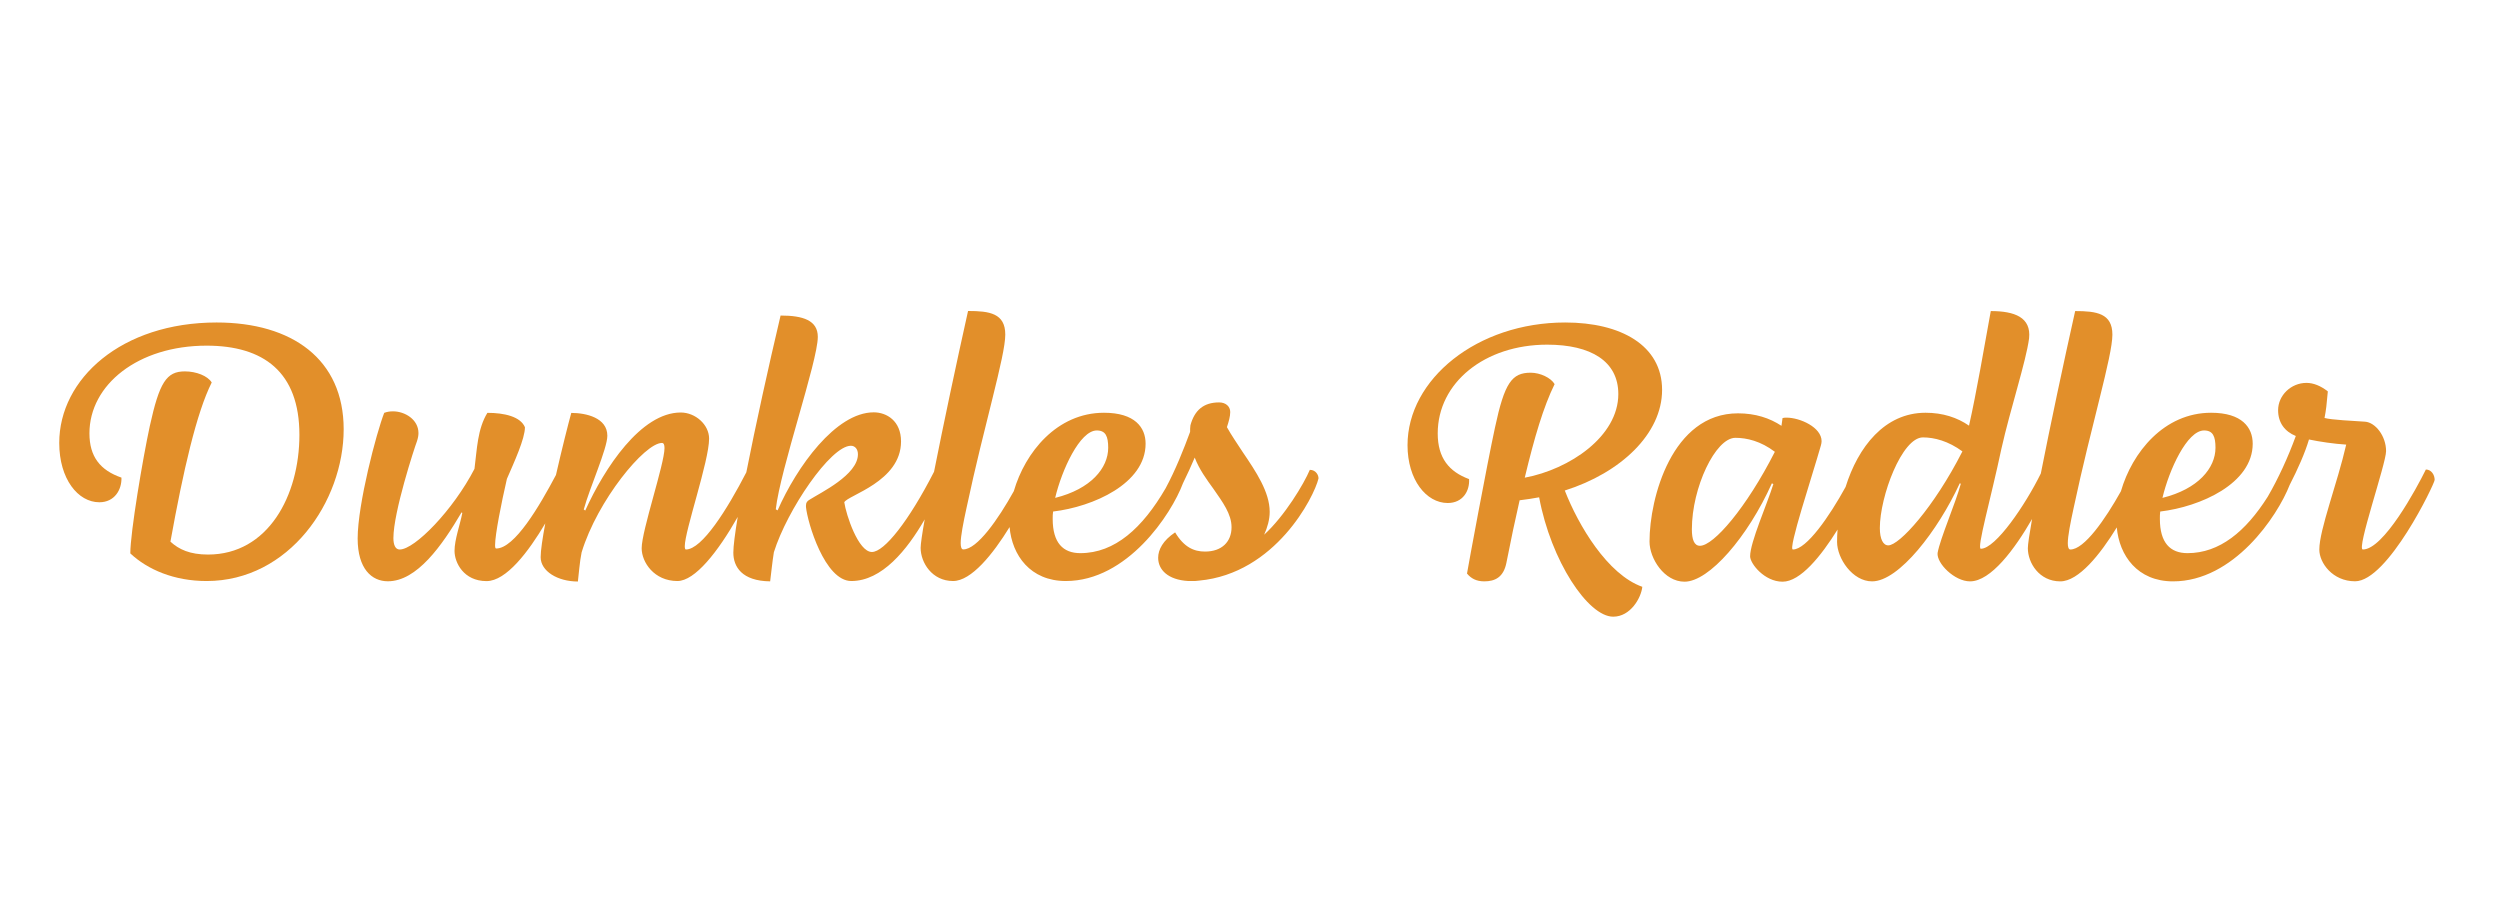
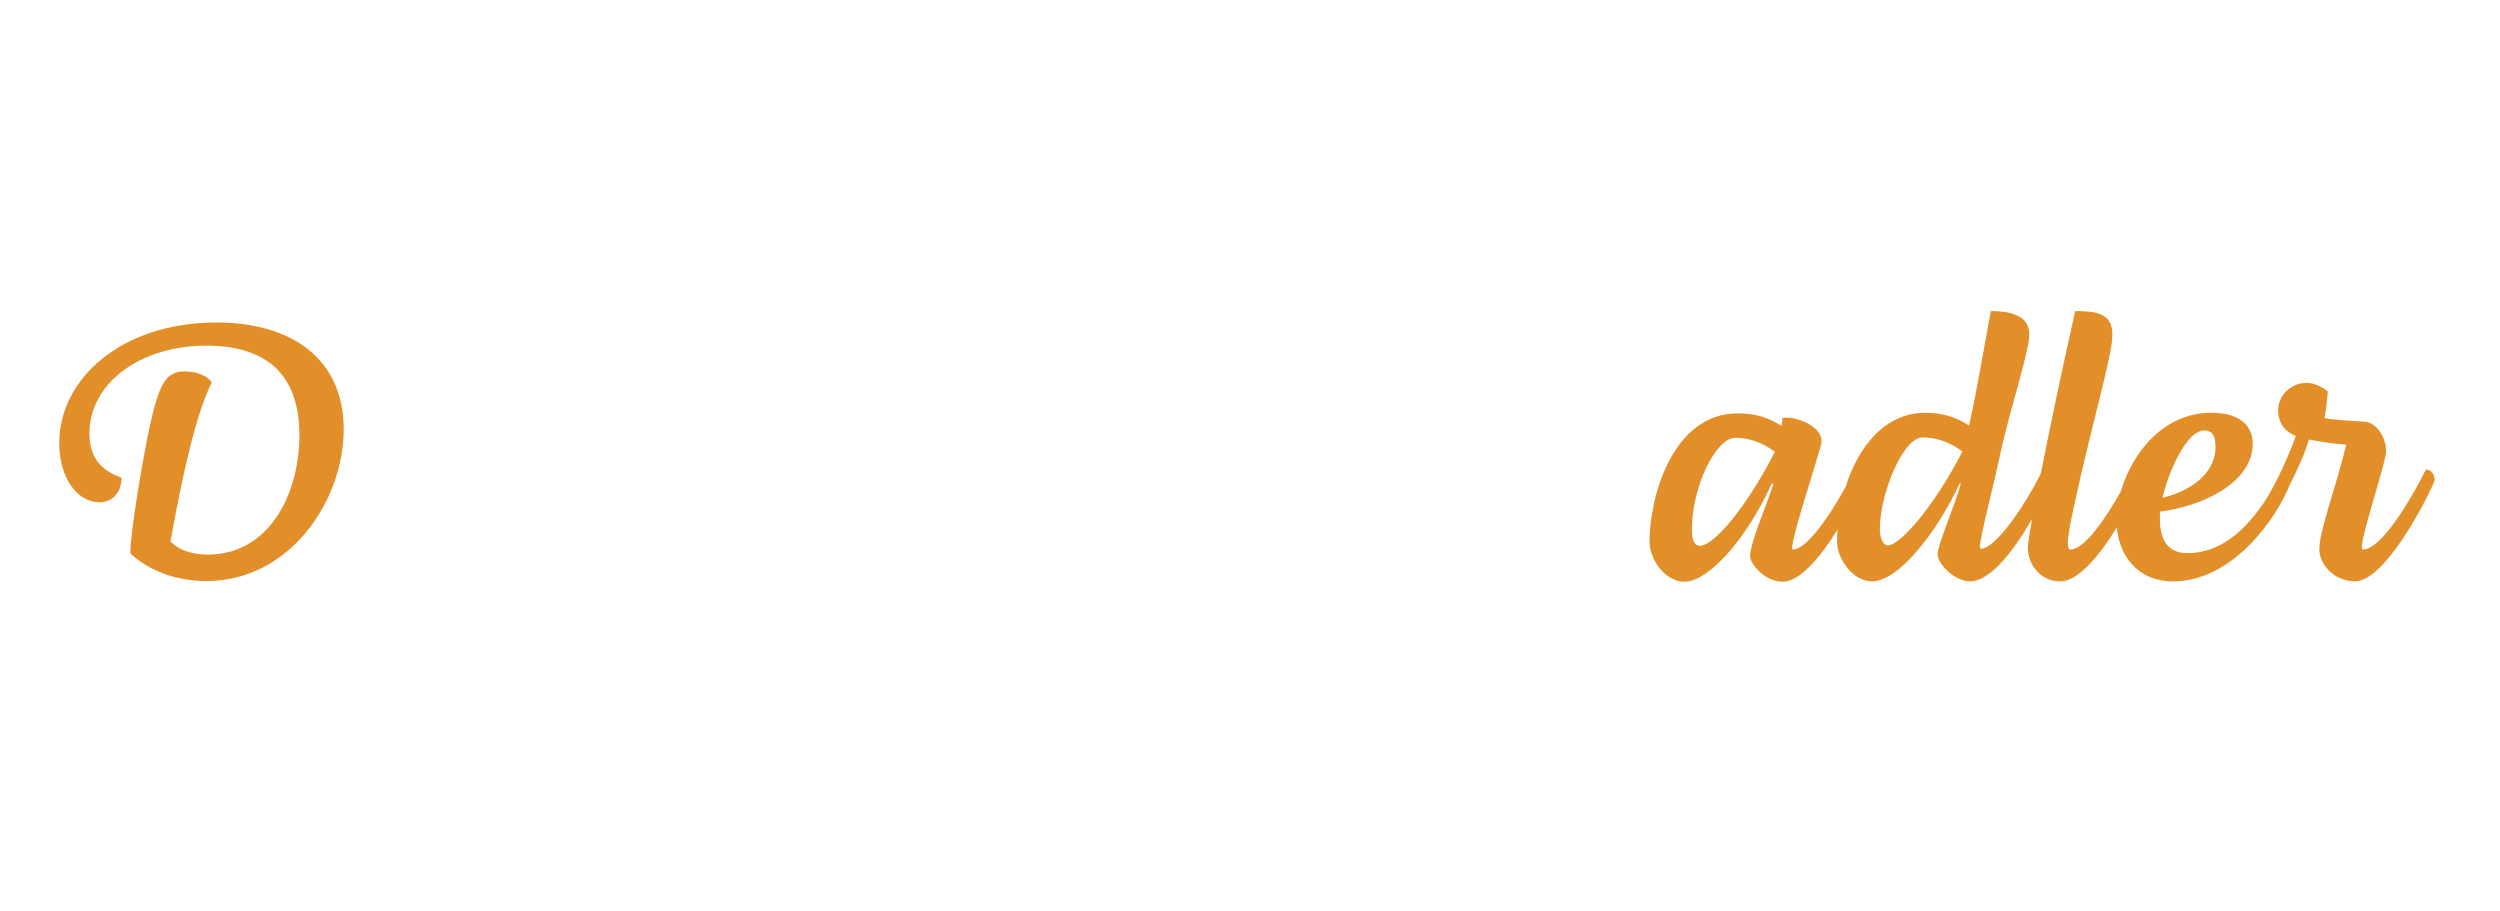
<svg xmlns="http://www.w3.org/2000/svg" version="1.1" id="Ebene_1" x="0px" y="0px" viewBox="0 0 302.18 110.11" style="enable-background:new 0 0 302.18 110.11;" xml:space="preserve">
  <style type="text/css">
	.st0{fill:#D30535;}
	.st1{fill:#83140A;}
	.st2{fill:#002856;}
	.st3{fill:#FFFFFF;}
	.st4{fill:#E28F2A;}
	.st5{fill:#8C734B;}
	.st6{fill:#0069B4;}
	.st7{fill:#E18409;}
	.st8{fill:#623820;}
	.st9{fill:#E9B528;}
	.st10{fill:#A89A77;}
	.st11{fill:#2B6F4C;}
	.st12{fill:#008244;}
	.st13{fill:#006EAB;}
</style>
  <g>
    <path class="st4" d="M26.18,38.98c-11.49,0-19.02,6.81-19.02,14.56c0,4.36,2.27,7.17,4.85,7.17c1.83,0,2.72-1.51,2.67-2.98   c-2.58-0.89-3.87-2.54-3.87-5.35c0-5.88,5.88-10.6,14.16-10.6c6.86,0,11.22,3.16,11.22,10.78c0,7.35-3.79,14.47-11.05,14.47   c-2.18,0-3.52-0.62-4.54-1.56c1.56-8.64,3.16-15.59,4.99-19.24c-0.49-0.8-1.87-1.34-3.25-1.34c-2.23,0-3.07,1.34-4.23,6.59   c-0.85,3.92-2.36,12.87-2.36,15.41c2.09,1.96,5.3,3.34,9.22,3.34c9.98,0,16.57-9.62,16.57-18.35   C41.54,43.43,35.31,38.98,26.18,38.98z" />
-     <path class="st4" d="M158.32,56.79c-0.71,1.69-3.03,5.57-5.52,7.84c0.4-0.89,0.67-1.83,0.67-2.76c0-2.4-1.65-4.85-3.25-7.21   c-0.67-1.03-1.38-2.05-1.92-3.03c0.22-0.67,0.4-1.29,0.4-1.83c0-0.67-0.54-1.16-1.34-1.16c-1.92,0-2.98,0.98-3.47,2.76   c-0.04,0.27-0.04,0.49-0.04,0.8c-0.76,2.07-1.78,4.64-2.96,6.82c-2.79,4.8-6.13,7.84-10.31,7.84c-2.09,0-3.34-1.25-3.34-4.14   c0-0.31,0-0.58,0.05-0.89c4.85-0.58,11.18-3.38,11.18-8.2c0-1.96-1.29-3.74-5.03-3.74c-5.69,0-9.54,4.79-10.9,9.48   c-1.89,3.4-4.43,7.04-6.11,7.04c-0.22,0-0.31-0.31-0.31-0.76c0-0.85,0.31-2.45,0.71-4.28c2.14-10.07,4.68-18.3,4.68-20.93   c0-2.58-1.92-2.85-4.5-2.85c-1.39,6.23-2.97,13.67-4.11,19.43c-3.06,5.98-6.02,9.7-7.51,9.7c-1.65,0-3.12-4.5-3.34-6.01   c0.4-0.85,6.86-2.49,6.86-7.35c0-2.49-1.74-3.52-3.3-3.52c-4.59,0-9.31,6.59-11.62,11.85l-0.22-0.13   c0.53-4.81,5.08-17.9,5.08-20.84c0-2-1.78-2.58-4.5-2.58c-1.45,6.14-3.02,13.26-4.14,18.95c-2.3,4.46-5.35,9.33-7.31,9.33   c-0.09,0-0.13-0.18-0.13-0.4c0-1.87,2.94-10.29,2.94-13c0-1.69-1.65-3.16-3.43-3.16c-4.81,0-9.22,6.72-11.54,11.85l-0.18-0.13   c0.71-2.63,2.85-7.35,2.85-8.91c0-2.18-2.58-2.76-4.36-2.76c-0.37,1.35-1.13,4.34-1.85,7.5c-2.01,3.79-5,8.89-7.23,8.89   c-0.09,0-0.13-0.13-0.13-0.4c0-1.29,0.76-5.12,1.43-8.02c0.89-2.05,2.18-4.85,2.18-6.24c-0.54-1.29-2.49-1.74-4.54-1.74   c-1.2,1.96-1.25,4.36-1.56,6.77c-2.58,4.99-7.22,9.75-9.04,9.75c-0.53,0-0.76-0.58-0.76-1.38c0-3.12,2.54-10.91,2.85-11.71   c0.13-0.4,0.18-0.71,0.18-0.98c0-1.65-1.65-2.63-3.07-2.63c-0.4,0-0.71,0.05-1.07,0.18c-0.94,2.4-3.21,11.04-3.21,15.19   c0,3.65,1.69,5.17,3.65,5.17c3.52,0,6.55-4.32,8.91-8.33L55.88,62c-0.27,1.43-0.94,3.21-0.94,4.59c0,1.42,1.11,3.65,3.87,3.65   c2.38,0,5.07-3.55,7.1-6.98c-0.33,1.78-0.56,3.27-0.56,4.09c0,1.69,2.05,2.94,4.5,2.94c0.09-0.67,0.22-2.45,0.45-3.52   c1.91-6.28,7.62-13.23,9.71-13.23c0.22,0,0.31,0.22,0.31,0.62c0,1.92-2.76,9.98-2.76,12.11c0,1.69,1.51,3.96,4.32,3.96   c2.12,0,4.9-3.53,7.29-7.75c-0.33,2-0.53,3.52-0.53,4.32c0,1.69,1.02,3.43,4.45,3.47c0.09-0.67,0.27-2.45,0.45-3.52   c1.6-5.12,6.86-12.87,9.31-12.87c0.49,0,0.85,0.4,0.85,1.03c0,2.49-4.5,4.63-5.83,5.48c-0.31,0.18-0.45,0.36-0.45,0.71v0.18   c0.18,1.87,2.27,8.95,5.48,8.95c3.71,0,6.74-3.76,8.87-7.45c-0.31,1.75-0.49,2.99-0.49,3.44c0,1.78,1.38,4.01,3.92,4.01   c2.21,0,4.82-3.25,6.83-6.52c0.3,3.4,2.5,6.52,6.8,6.52c7.42,0,12.75-8.05,14.16-11.82c0.51-1.04,1-2.1,1.42-3.1   c0.54,1.42,1.43,2.63,2.27,3.79c1.11,1.6,2.18,3.03,2.18,4.63c0,1.74-1.16,2.94-3.21,2.94c-1.34,0-2.54-0.53-3.61-2.32   c-1.47,0.98-2.05,2.09-2.05,3.07c0,1.43,1.16,2.67,3.65,2.81c0.09,0,0.18,0,0.27,0h0.18c0.27,0,0.58,0,0.85-0.05   c9.22-0.85,13.9-10.11,14.43-12.34C159.39,57.46,159.07,56.79,158.32,56.79z M132.57,52.03c1.07,0,1.38,0.71,1.38,2.09   c0,2.45-2.09,4.99-6.41,6.06C128.34,56.79,130.53,52.03,132.57,52.03z" />
-     <path class="st4" d="M189.14,59.29c6.77-2.14,11.76-6.86,11.76-12.16c0-5.39-4.99-8.15-11.71-8.15c-10.65,0-19.06,6.86-19.06,14.83   c0,4.19,2.27,6.99,4.86,6.99c1.83,0,2.67-1.47,2.58-2.89c-2.41-0.89-3.79-2.54-3.79-5.52c0-6.15,5.7-10.73,13.23-10.73   c5.3,0,8.6,2.01,8.6,5.97c0,5.12-5.88,9.09-11.31,10.11c1.16-4.85,2.27-8.6,3.61-11.31c-0.44-0.76-1.74-1.38-2.89-1.38   c-2.27,0-3.16,1.2-4.32,6.64c-0.98,4.54-3.21,16.61-3.38,17.64c0.49,0.58,1.11,0.94,2.09,0.94c1.29,0,2.32-0.49,2.67-2.23   c0.54-2.76,1.07-5.26,1.6-7.57c0.8-0.09,1.6-0.22,2.36-0.36c1.43,7.7,5.92,14.43,8.95,14.43c2.09,0,3.38-2.27,3.52-3.61   C194.3,69.44,190.79,63.52,189.14,59.29z" />
    <path class="st4" d="M293.22,56.75c-1.16,2.36-5.12,9.67-7.62,9.67c-0.8,0,2.81-10.38,2.81-11.89c0-1.83-1.29-3.47-2.54-3.56   c-1.38-0.09-4.1-0.22-4.9-0.45c0.18-0.89,0.27-1.69,0.4-3.21c-0.85-0.67-1.74-1.03-2.58-1.03c-1.87,0-3.43,1.51-3.43,3.3   c0,1.51,0.8,2.58,2.14,3.12c-0.92,2.53-2.14,5.19-3.4,7.35c-2.66,4.2-5.82,6.81-9.69,6.81c-2.09,0-3.34-1.25-3.34-4.14   c0-0.31,0-0.58,0.04-0.89c4.86-0.58,11.18-3.38,11.18-8.2c0-1.96-1.29-3.74-5.03-3.74c-5.69,0-9.54,4.79-10.9,9.49   c-1.9,3.4-4.43,7.04-6.11,7.04c-0.22,0-0.31-0.31-0.31-0.76c0-0.85,0.31-2.45,0.71-4.28c2.14-10.07,4.68-18.3,4.68-20.93   c0-2.58-1.92-2.85-4.5-2.85c-1.41,6.3-3.01,13.84-4.15,19.63c-1.86,3.78-5.46,9.1-7.25,9.1c-0.53,0,1.2-6.01,2.49-12.11   c1.07-4.77,2.98-10.56,3.34-13.32c0.27-2.54-1.74-3.3-4.63-3.3c-0.76,4.19-1.74,9.93-2.63,13.85c-1.42-0.98-3.16-1.56-5.26-1.56   c-4.94,0-8.15,4.14-9.66,8.97c-1.94,3.53-4.71,7.56-6.37,7.56c-0.62,0,2.32-8.82,3.38-12.56c0.05-0.18,0.09-0.36,0.09-0.53   c0-1.69-2.63-2.85-4.23-2.85c-0.13,0-0.31,0-0.49,0.05l-0.13,0.94c-1.42-0.94-3.16-1.51-5.26-1.51c-7.97,0-10.69,10.24-10.69,15.5   c0,2.05,1.78,4.85,4.23,4.85c2.98,0,7.66-5.43,10.56-11.89l0.18,0.09c-0.76,2.45-2.81,7.04-2.81,8.73c0,0.89,1.74,3.07,3.92,3.07   c2.16,0,4.65-3.09,6.65-6.3c-0.04,0.5-0.06,1-0.06,1.49c0,2,1.87,4.77,4.23,4.77c3.25,0,7.97-6.15,10.6-11.85l0.13,0.05   c-0.67,2.45-2.49,6.59-2.81,8.37c-0.13,1.25,2.05,3.43,3.92,3.43c2.52,0,5.41-3.91,7.5-7.54c-0.32,1.81-0.51,3.08-0.51,3.53   c0,1.78,1.38,4.01,3.92,4.01c2.21,0,4.82-3.24,6.83-6.52c0.3,3.4,2.5,6.52,6.8,6.52c7.32,0,12.6-7.83,14.1-11.66   c0.99-1.93,1.86-3.89,2.33-5.49c1.29,0.27,3.03,0.53,4.5,0.62c-1.07,4.68-3.25,10.29-3.25,12.69c0,1.6,1.6,3.83,4.32,3.83   c3.96,0,9.62-11.8,9.62-12.25C294.29,57.42,293.89,56.75,293.22,56.75z M266.41,52.03c1.07,0,1.38,0.71,1.38,2.09   c0,2.45-2.09,4.99-6.41,6.06C262.18,56.79,264.36,52.03,266.41,52.03z M205.48,65.97c-0.71,0-0.98-0.76-0.98-2   c0-5.03,2.85-11.05,5.26-11.05c1.38,0,3.07,0.4,4.77,1.69C211.09,61.38,207.13,65.97,205.48,65.97z M228.24,65.92   c-0.62,0-1.02-0.76-1.02-2.09c0-3.83,2.67-10.96,5.21-10.96c1.38,0,3.07,0.44,4.77,1.69C233.76,61.33,229.58,65.92,228.24,65.92z" />
  </g>
</svg>